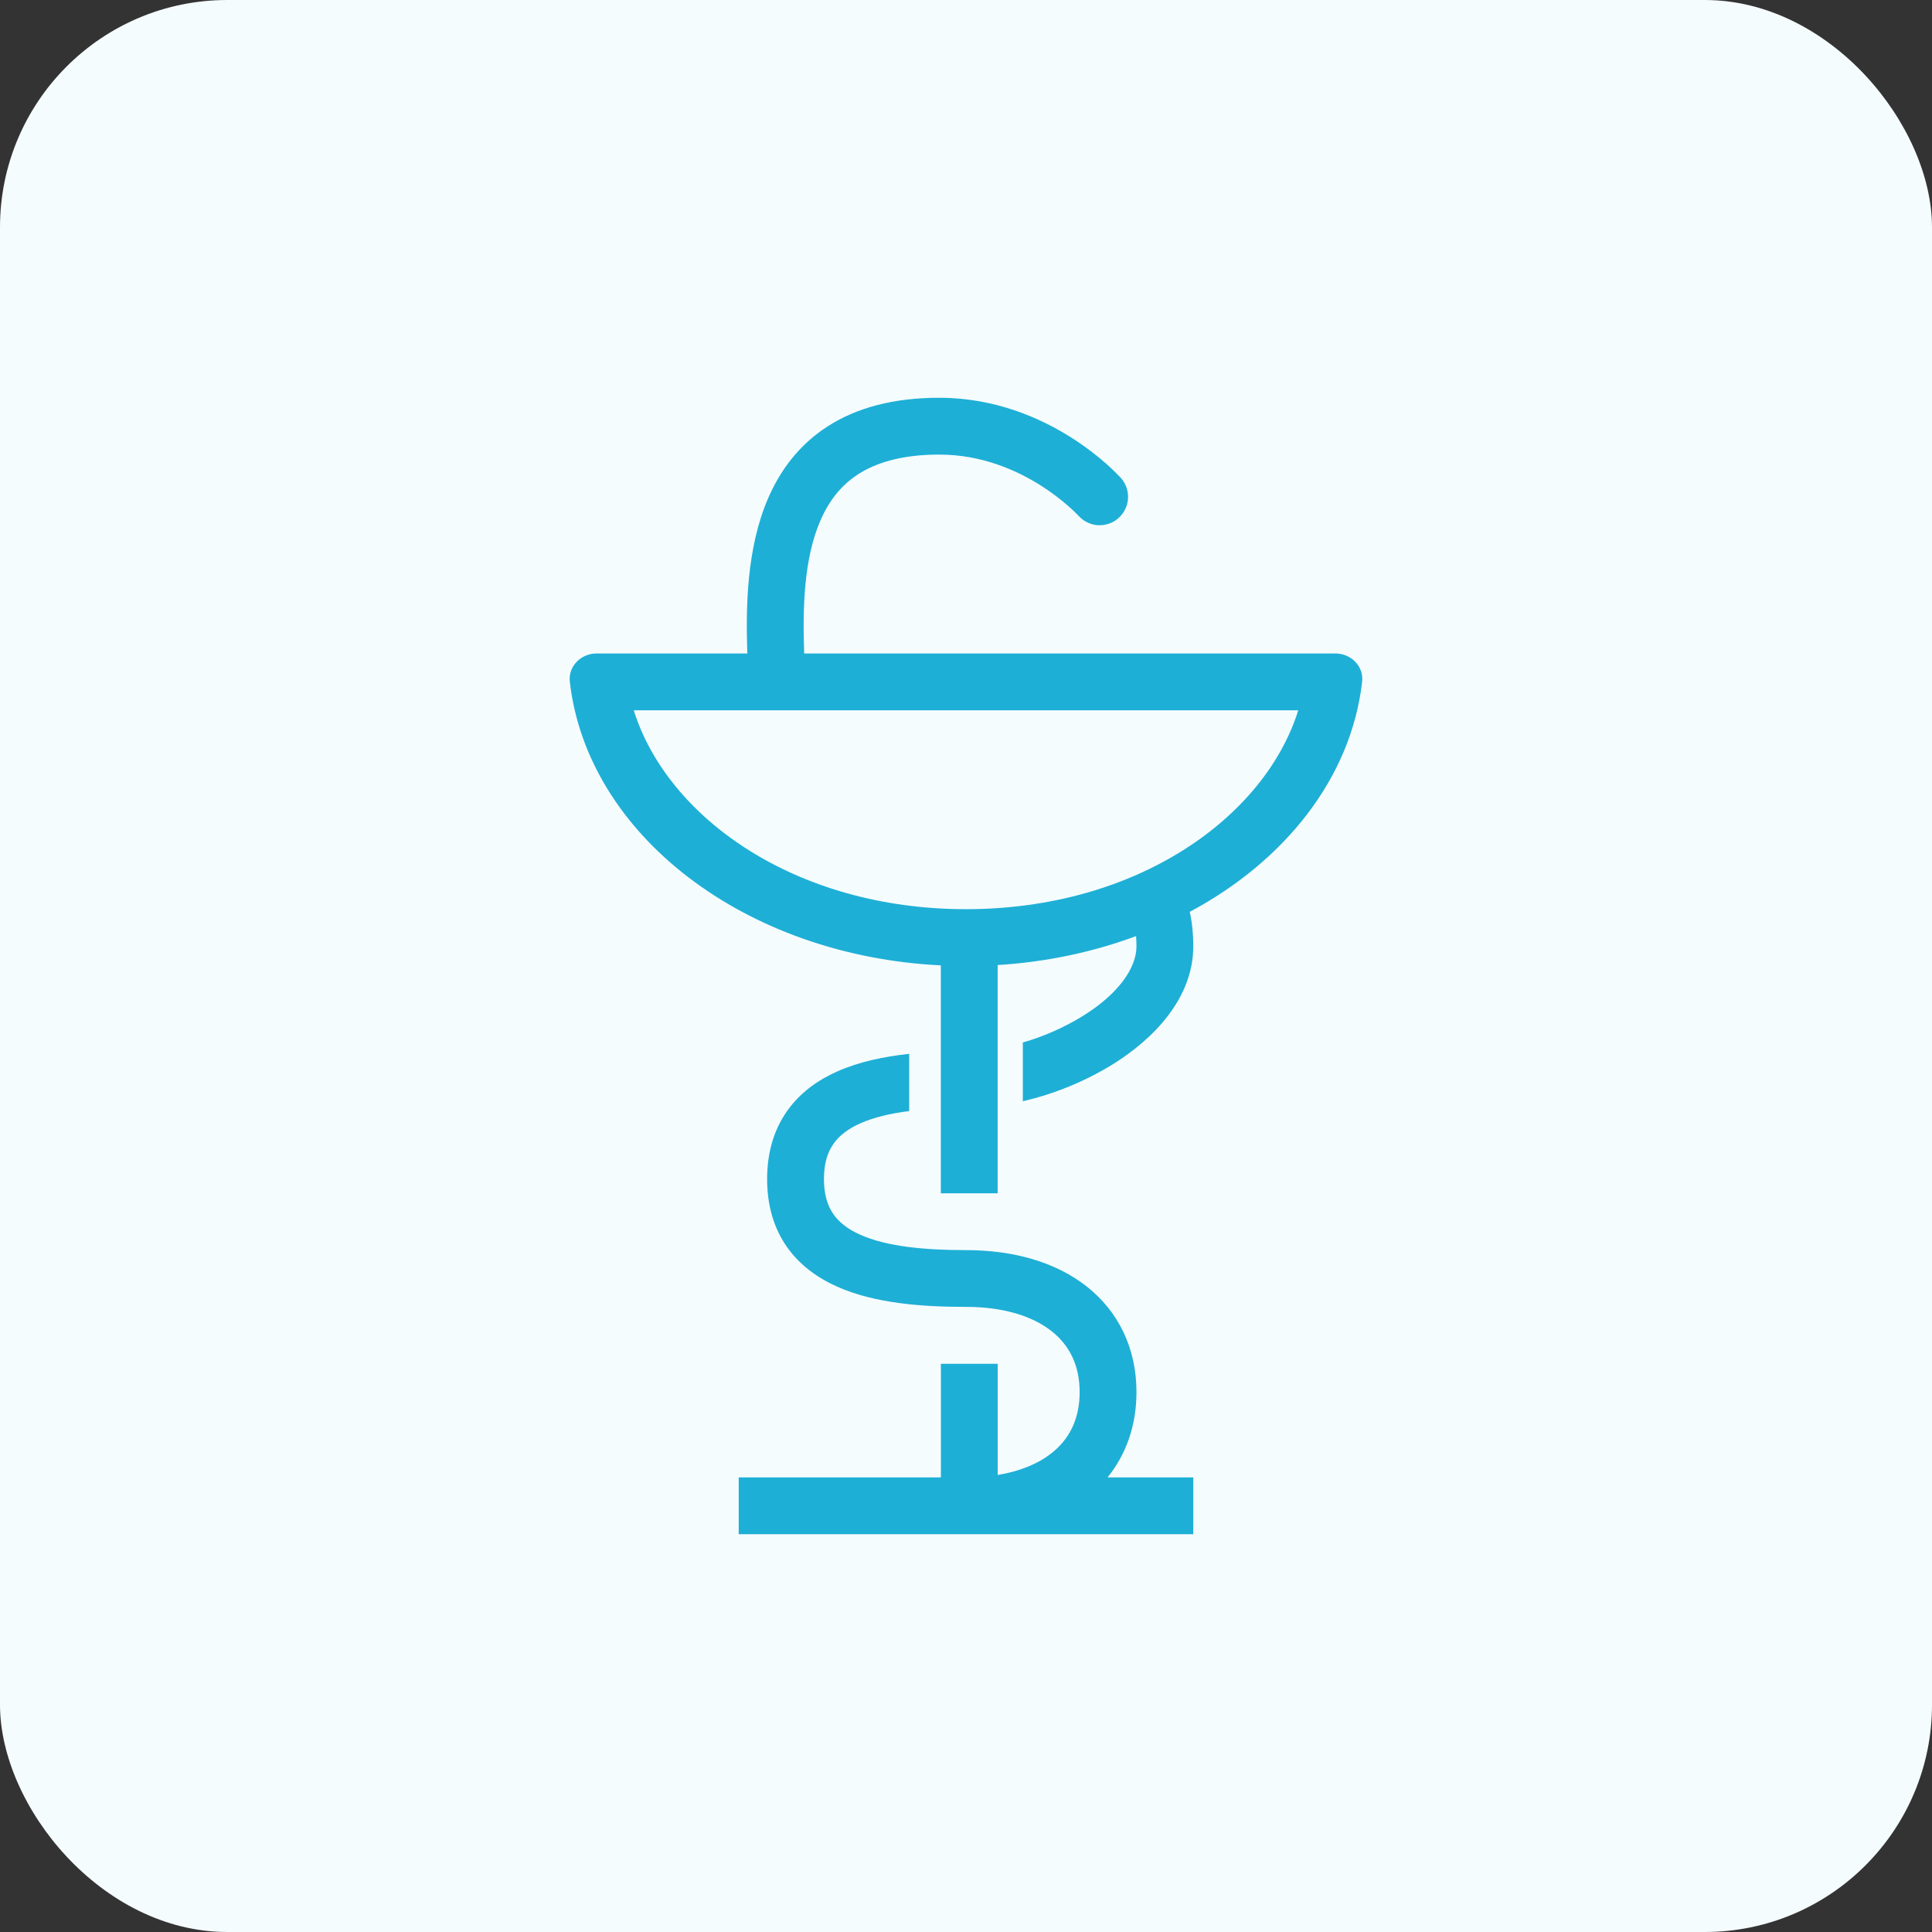
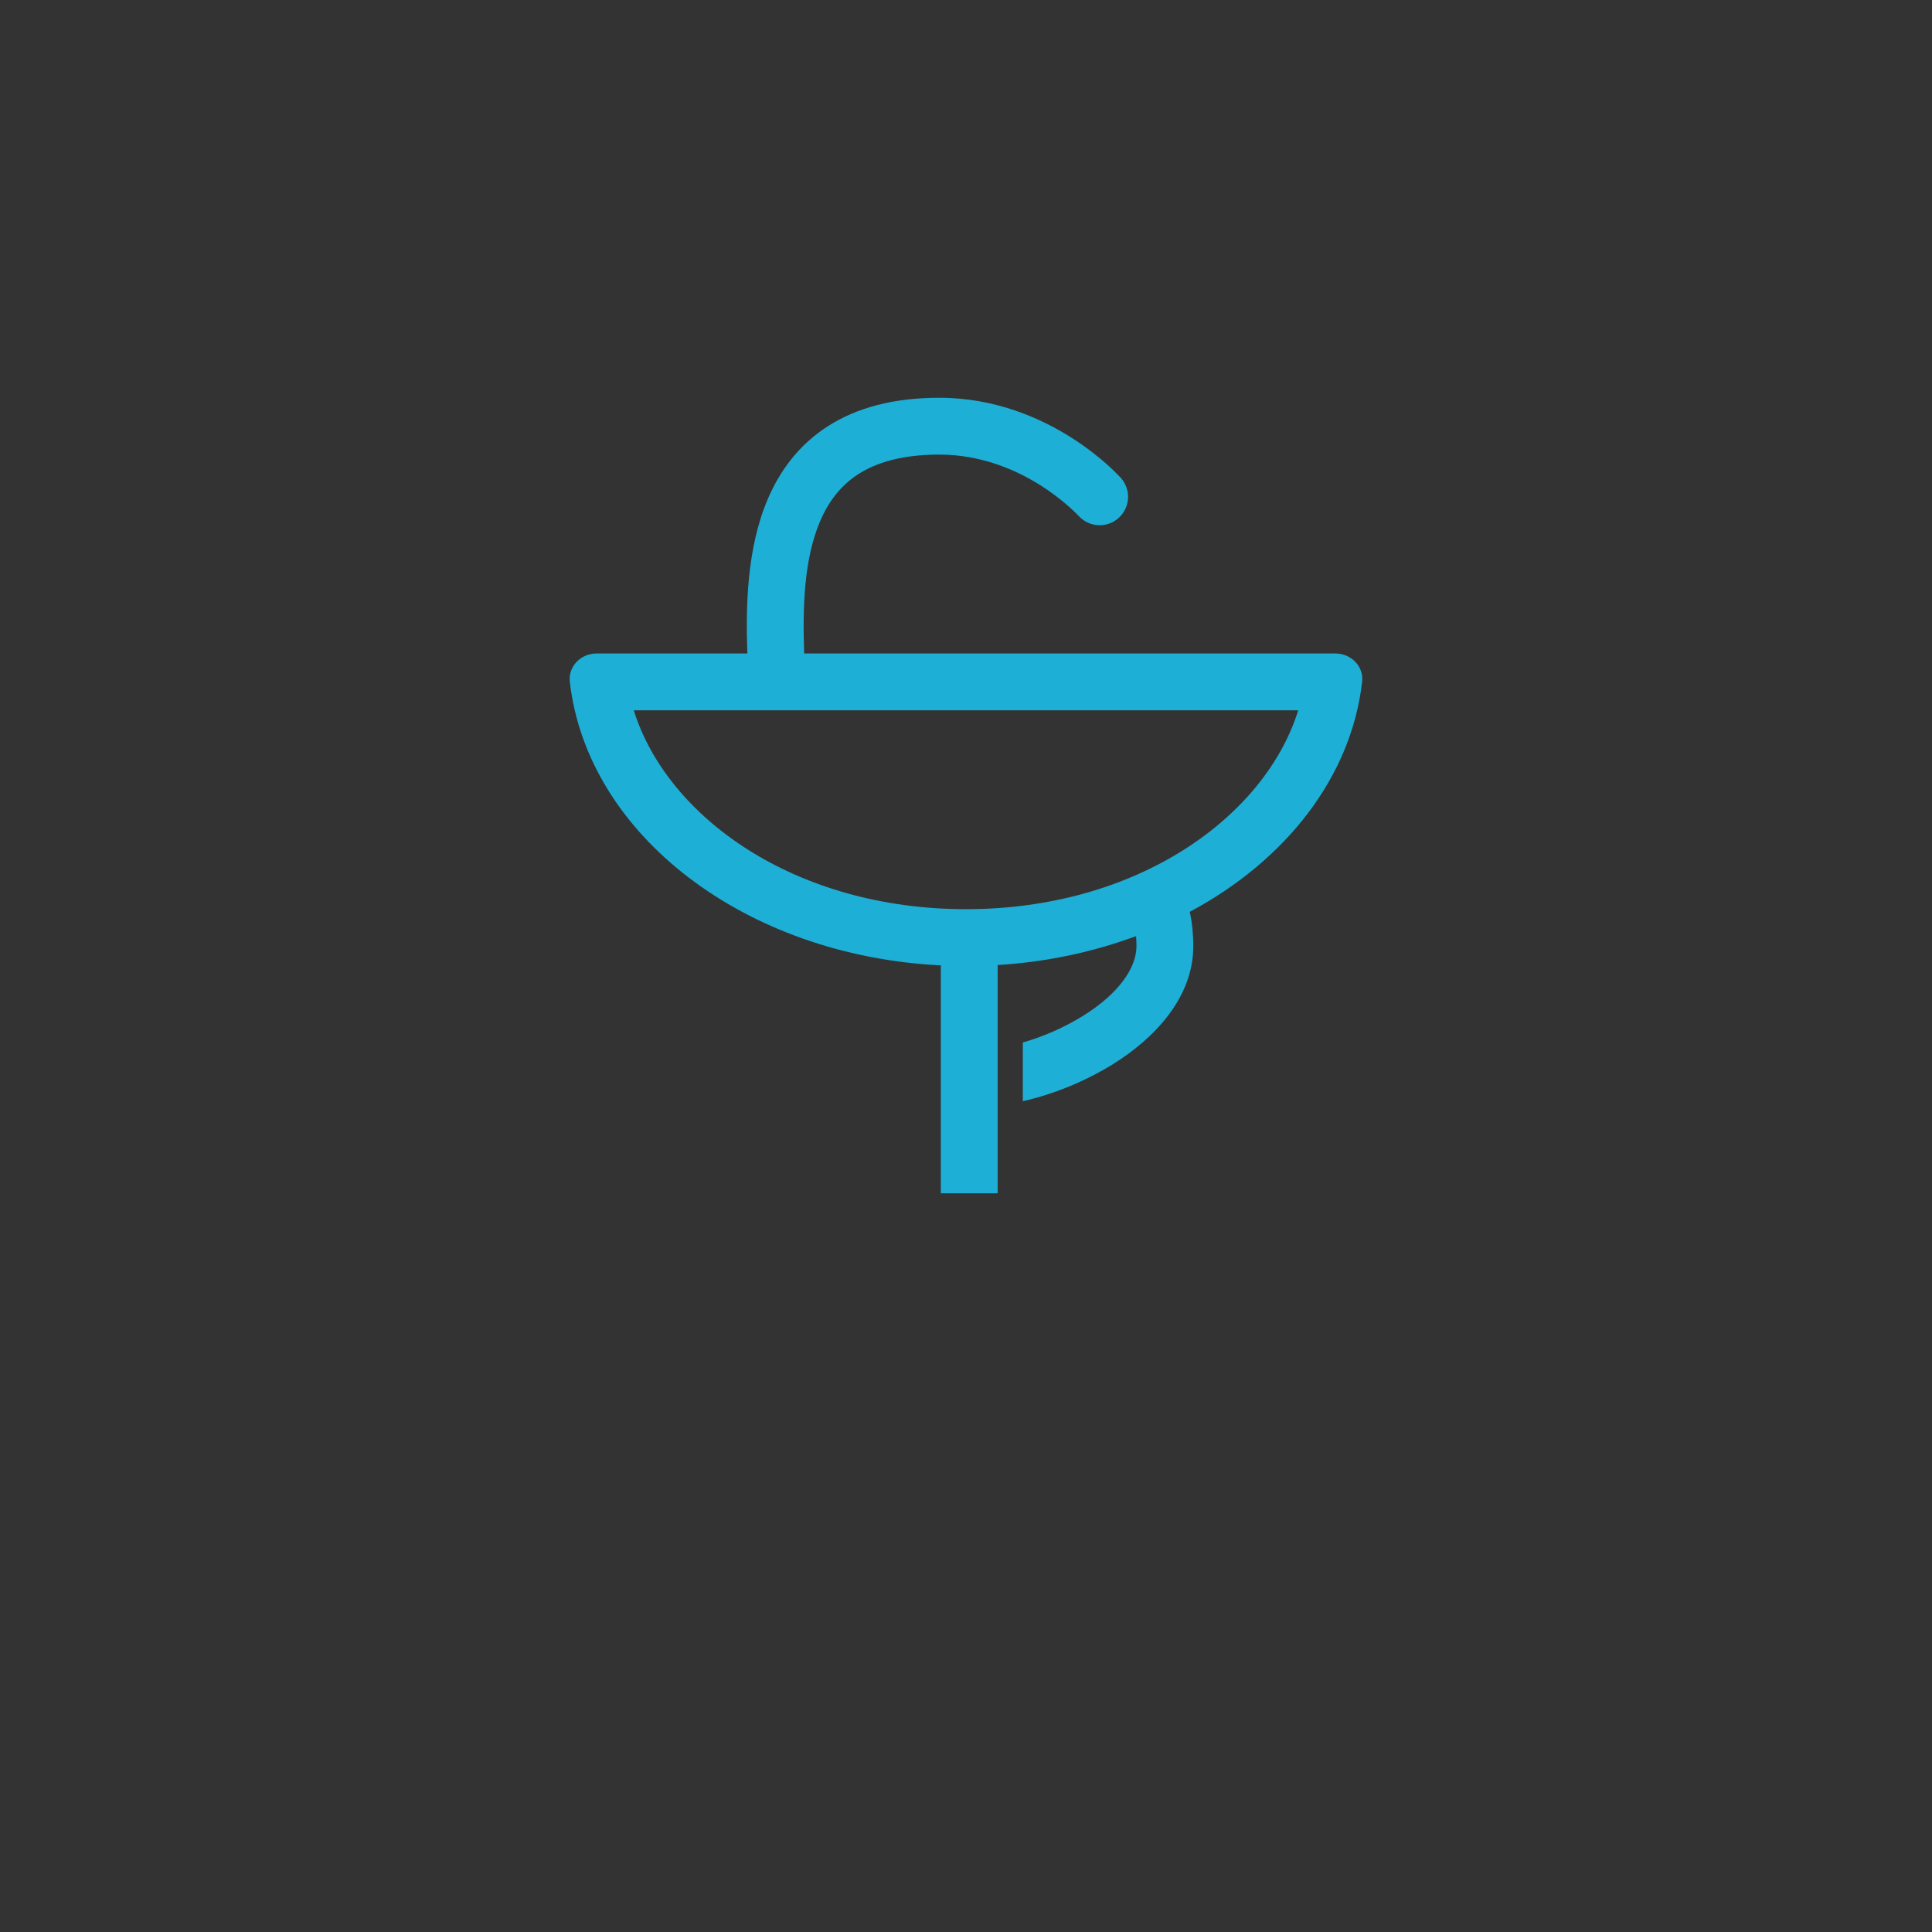
<svg xmlns="http://www.w3.org/2000/svg" width="34" height="34" viewBox="0 0 34 34" fill="none">
  <rect x="0" y="0" width="34" height="34" fill="#333333" stroke="none" />
-   <rect width="34" height="34" rx="4" fill="#F5FCFE" />
  <path fill-rule="evenodd" clip-rule="evenodd" d="M14.431 9.177C14.147 9.842 14.124 10.695 14.152 11.5H23.5C23.776 11.5 24.003 11.725 23.971 11.999C23.779 13.681 22.622 15.146 20.938 16.047C20.981 16.244 21 16.447 21 16.651C21 17.561 20.311 18.279 19.575 18.735C19.088 19.033 18.556 19.251 18 19.38V18.346C18.369 18.24 18.722 18.084 19.049 17.884C19.688 17.489 20 17.033 20 16.651C20 16.59 19.997 16.53 19.993 16.474C19.244 16.752 18.423 16.93 17.557 16.983V21H16.557V16.989C13.108 16.82 10.336 14.689 10.028 11.999C9.997 11.725 10.223 11.5 10.5 11.5H13.152C13.123 10.684 13.141 9.651 13.511 8.784C13.723 8.287 14.056 7.83 14.567 7.502C15.077 7.175 15.726 7 16.529 7C17.512 7 18.312 7.357 18.857 7.703C19.13 7.877 19.344 8.05 19.492 8.182C19.573 8.255 19.65 8.331 19.725 8.41L19.73 8.415L19.731 8.417L19.732 8.418C19.732 8.418 19.732 8.418 19.365 8.744L19.732 8.418C19.817 8.518 19.86 8.647 19.851 8.778C19.842 8.908 19.782 9.03 19.684 9.117C19.587 9.204 19.458 9.249 19.328 9.243C19.197 9.236 19.074 9.179 18.985 9.082L18.98 9.077L18.951 9.047C18.91 9.006 18.868 8.966 18.824 8.927C18.667 8.787 18.498 8.66 18.321 8.547C17.881 8.268 17.266 8 16.529 8C15.871 8 15.421 8.142 15.107 8.343C14.795 8.543 14.58 8.826 14.431 9.177ZM11.153 12.5C11.74 14.38 13.986 16 17 16C20.013 16 22.26 14.38 22.847 12.5H11.153Z" fill="#1EAFD6" />
-   <path d="M13 26V27H21V26H19.491C19.82 25.594 20 25.082 20 24.5C20 23.727 19.684 23.08 19.122 22.638C18.572 22.206 17.828 22 17 22C16.259 22 15.6 21.935 15.14 21.73C14.92 21.632 14.767 21.511 14.668 21.369C14.57 21.231 14.5 21.037 14.5 20.749C14.5 20.462 14.57 20.269 14.668 20.13C14.767 19.988 14.92 19.867 15.14 19.769C15.379 19.663 15.671 19.594 16 19.553V18.546C15.553 18.594 15.115 18.686 14.735 18.855C14.393 19.007 14.077 19.23 13.848 19.557C13.617 19.887 13.5 20.287 13.5 20.75C13.5 21.212 13.617 21.613 13.848 21.943C14.077 22.269 14.393 22.492 14.735 22.644C15.399 22.94 16.241 22.999 17 22.999C17.673 22.999 18.178 23.168 18.503 23.424C18.816 23.669 19 24.022 19 24.499C19 24.977 18.816 25.33 18.503 25.575C18.275 25.755 17.959 25.891 17.558 25.957V24H16.558V26H13Z" fill="#1EAFD6" />
</svg>